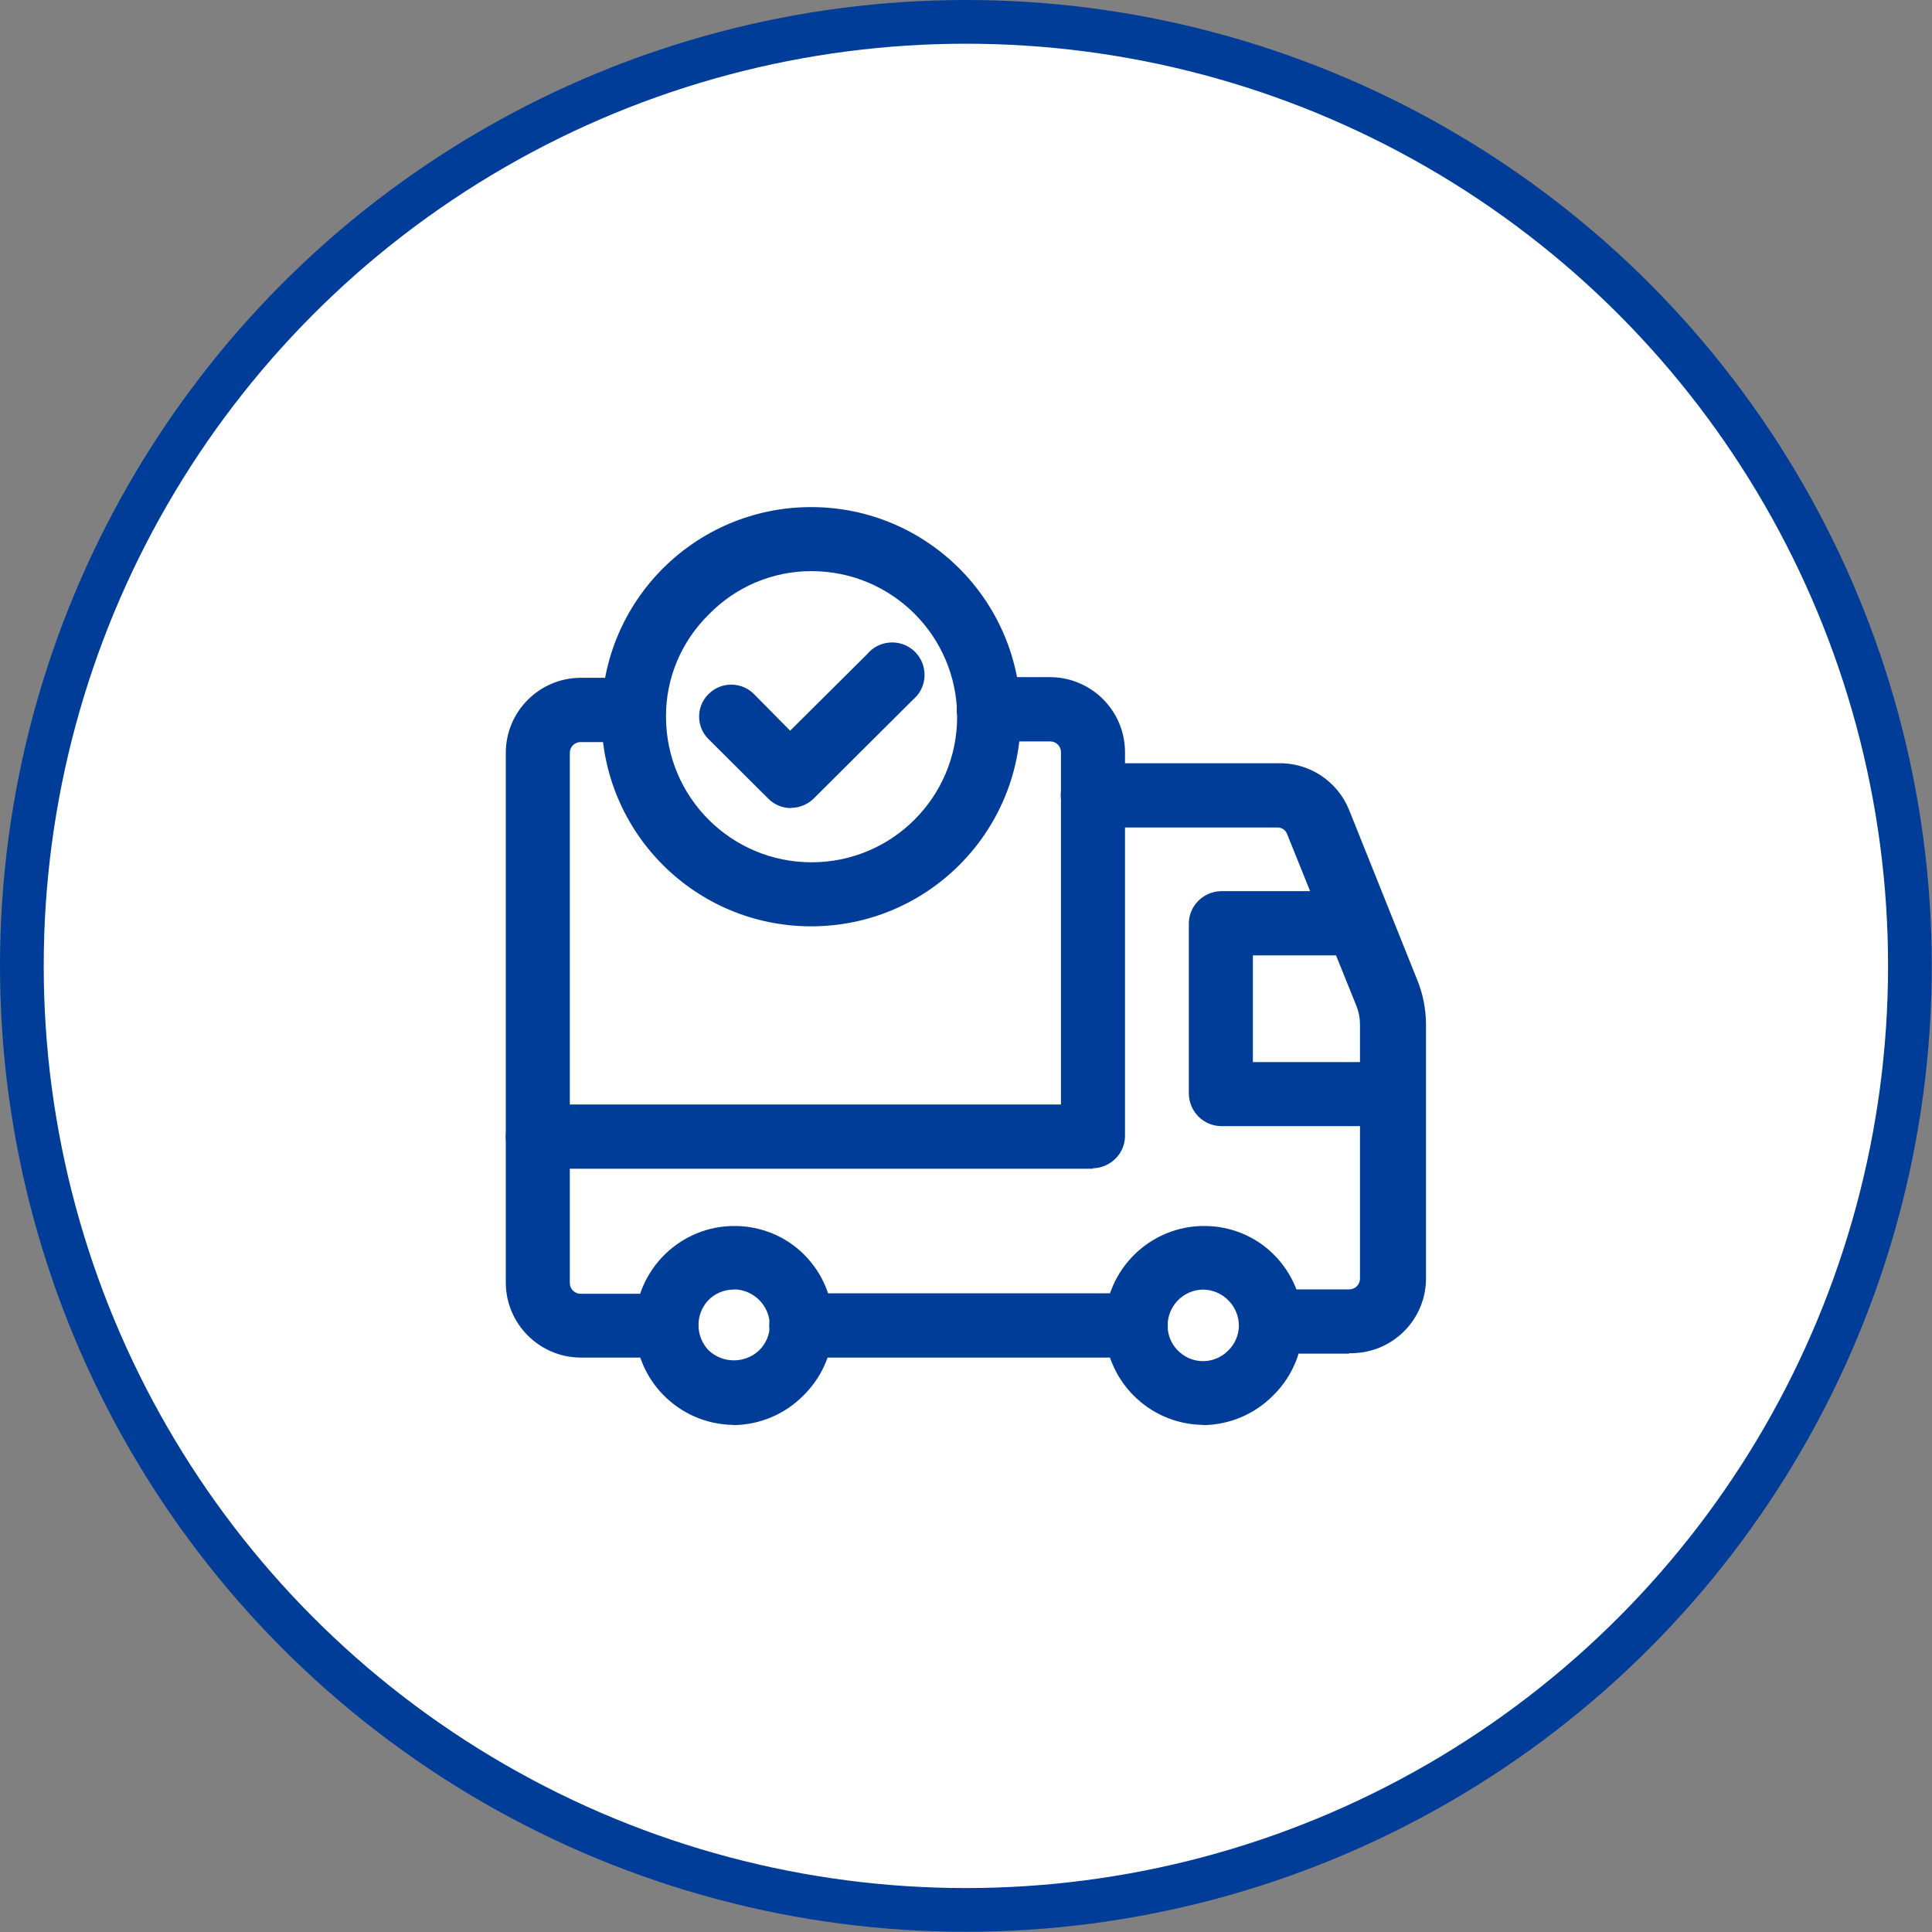
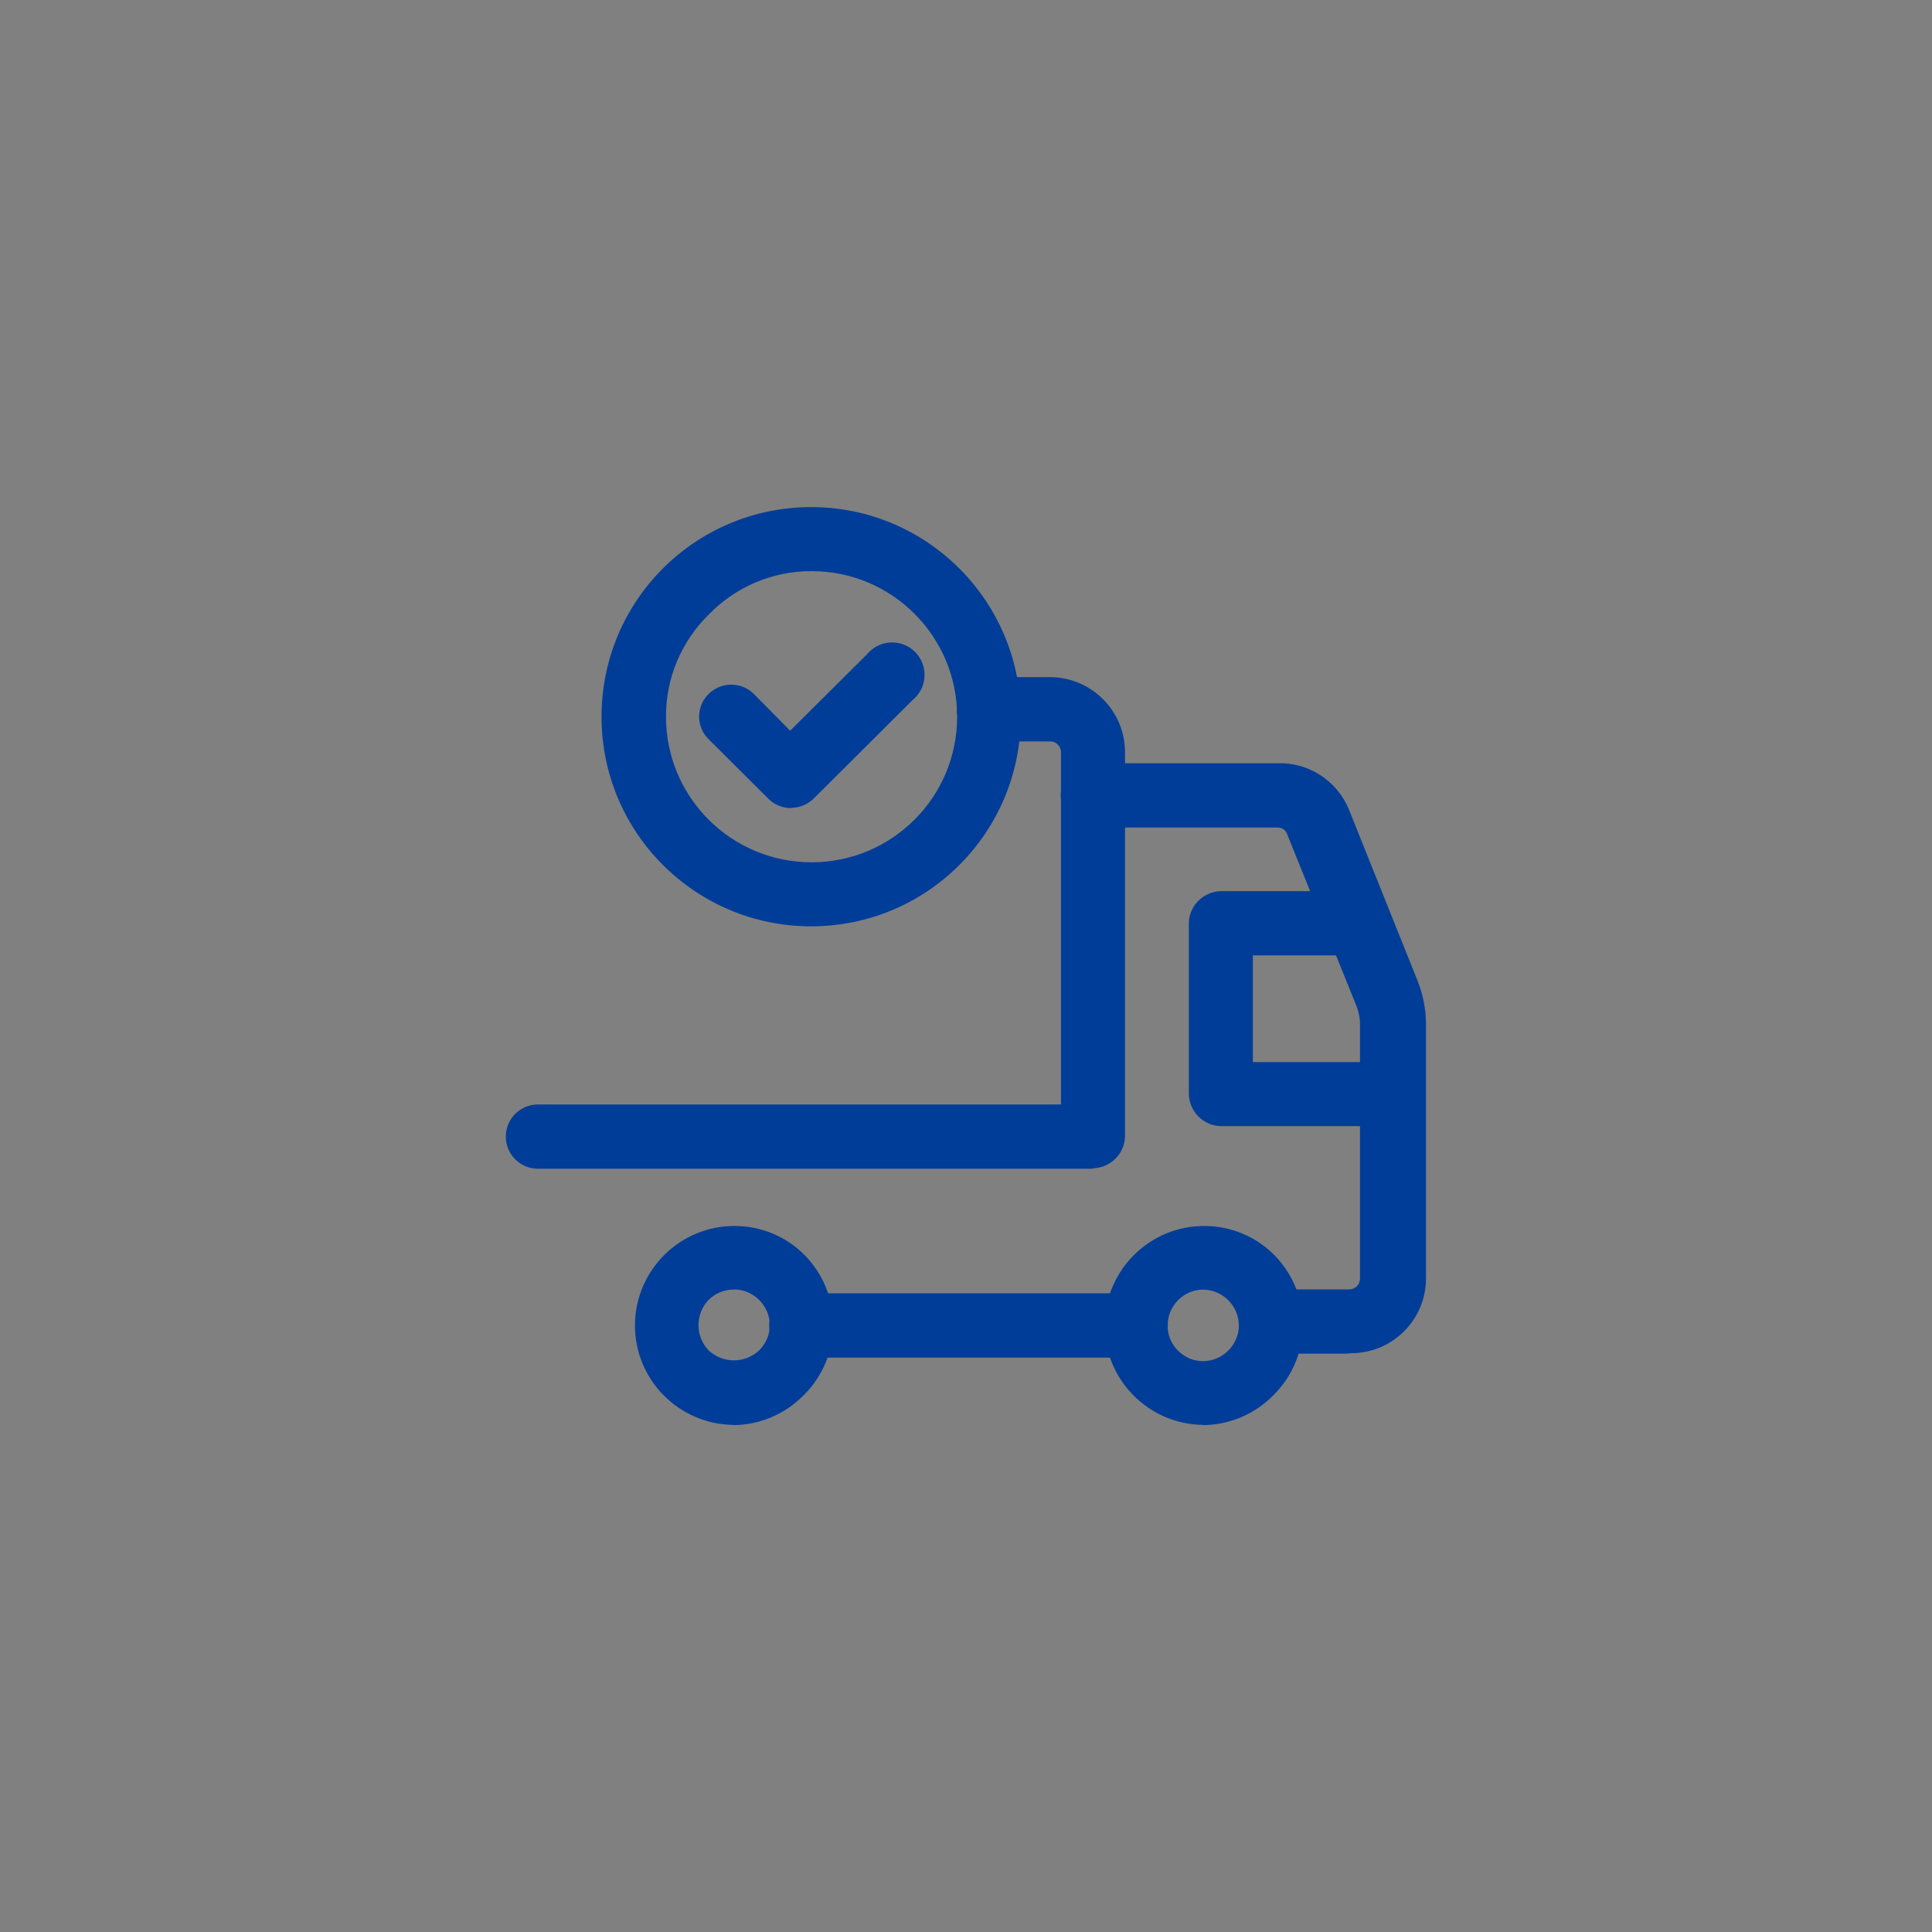
<svg xmlns="http://www.w3.org/2000/svg" id="_图层_1" data-name="图层 1" viewBox="0 0 88.39 88.39">
  <rect x="0" y="0" width="88.39" height="88.39" fill="#808080" stroke="none" />
  <defs>
    <style>
      .cls-1 {
        fill: #003d98;
      }

      .cls-2 {
        fill: #fff;
        stroke: #003d98;
        stroke-miterlimit: 10;
        stroke-width: 2px;
      }
    </style>
  </defs>
-   <circle class="cls-2" cx="44.19" cy="44.19" r="43.19" />
  <g>
    <path class="cls-1" d="M51.96,62.11h-15.3c-.81,0-1.47-.66-1.47-1.47s.66-1.47,1.47-1.47h15.3c.81,0,1.47,.66,1.47,1.47s-.66,1.47-1.47,1.47Zm9.77-.18h-3.57c-.81,0-1.47-.66-1.47-1.47s.66-1.47,1.47-1.47h3.57c.27,0,.49-.22,.49-.49h0v-11.62c0-.31-.06-.61-.18-.9l-3.15-7.81c-.06-.19-.25-.32-.45-.31h-8.44c-.81,0-1.47-.66-1.47-1.47s.66-1.47,1.47-1.47h8.44c1.43-.05,2.74,.8,3.28,2.13l3.13,7.81c.25,.62,.38,1.28,.39,1.95v11.62c.03,1.89-1.47,3.44-3.36,3.48-.05,0-.11,0-.16,0Z" />
    <path class="cls-1" d="M55.04,65.19c-2.51-.03-4.53-2.09-4.5-4.6,.03-2.51,2.09-4.53,4.6-4.5,1.17,.01,2.29,.47,3.12,1.29,1.78,1.76,1.8,4.63,.04,6.41-.01,.01-.02,.02-.04,.04-.85,.87-2.01,1.36-3.22,1.37Zm0-6.19c-.91,.01-1.63,.76-1.62,1.66,0,.65,.4,1.23,1,1.49,.61,.25,1.31,.11,1.77-.36,.31-.3,.49-.72,.49-1.15-.01-.9-.74-1.63-1.64-1.64Zm-21.49,6.19c-2.51-.03-4.53-2.09-4.5-4.6,.03-2.51,2.09-4.53,4.6-4.5,1.17,.01,2.29,.47,3.12,1.29,1.78,1.76,1.8,4.63,.04,6.41-.01,.01-.02,.02-.04,.04-.85,.87-2.01,1.36-3.22,1.37Zm0-6.19c-.43,0-.85,.18-1.15,.49-.6,.65-.59,1.65,.02,2.29,.65,.61,1.66,.61,2.31,0,.31-.3,.49-.72,.49-1.15-.01-.9-.74-1.63-1.64-1.64l-.02,.02Zm16.45-5.53H24.61c-.81,0-1.47-.66-1.47-1.47s.66-1.47,1.47-1.47h23.93v-16.12c0-.27-.22-.49-.49-.49h-2.81c-.81,0-1.47-.66-1.47-1.47s.66-1.47,1.47-1.47h2.81c1.88,.01,3.41,1.53,3.42,3.42v17.58c-.01,.8-.66,1.45-1.47,1.47Zm13.67-1.95h-7.81c-.8-.01-1.45-.66-1.47-1.47v-7.81c.01-.8,.66-1.45,1.47-1.47h6.25c.81,0,1.47,.66,1.47,1.47s-.66,1.47-1.47,1.47h-4.79v4.88h6.35c.81,0,1.47,.66,1.47,1.47s-.66,1.47-1.47,1.47Z" />
-     <path class="cls-1" d="M30.47,62.11h-3.91c-1.88-.01-3.41-1.54-3.42-3.42v-24.26c.01-1.88,1.53-3.41,3.42-3.42h2.42c.81,0,1.47,.66,1.47,1.47s-.66,1.47-1.47,1.47h-2.42c-.27,0-.49,.22-.49,.49h0v24.26c0,.27,.22,.49,.49,.49h3.91c.81,0,1.47,.66,1.47,1.47s-.66,1.47-1.47,1.47Z" />
    <path class="cls-1" d="M37.11,42.38c-5.3,0-9.59-4.29-9.59-9.59,0-5.3,4.29-9.59,9.59-9.59,0,0,0,0,0,0,5.3,0,9.59,4.3,9.59,9.59,0,5.3-4.29,9.59-9.59,9.59Zm0-16.25c-1.77,0-3.46,.72-4.69,1.99-1.25,1.23-1.96,2.91-1.95,4.67,0,3.68,2.98,6.66,6.66,6.66s6.66-2.98,6.66-6.66c0-3.68-2.98-6.66-6.66-6.66,0,0-.01,0-.02,0Z" />
    <path class="cls-1" d="M36.19,36.97c-.39,0-.76-.15-1.04-.43l-2.73-2.72c-.57-.56-.58-1.47-.03-2.04,0,0,.02-.02,.03-.03,.57-.57,1.5-.57,2.07,0l1.66,1.68,3.52-3.5c.52-.63,1.46-.72,2.09-.2s.72,1.46,.2,2.09c-.06,.07-.13,.14-.2,.2l-4.53,4.51c-.27,.27-.65,.43-1.04,.43Z" />
  </g>
</svg>